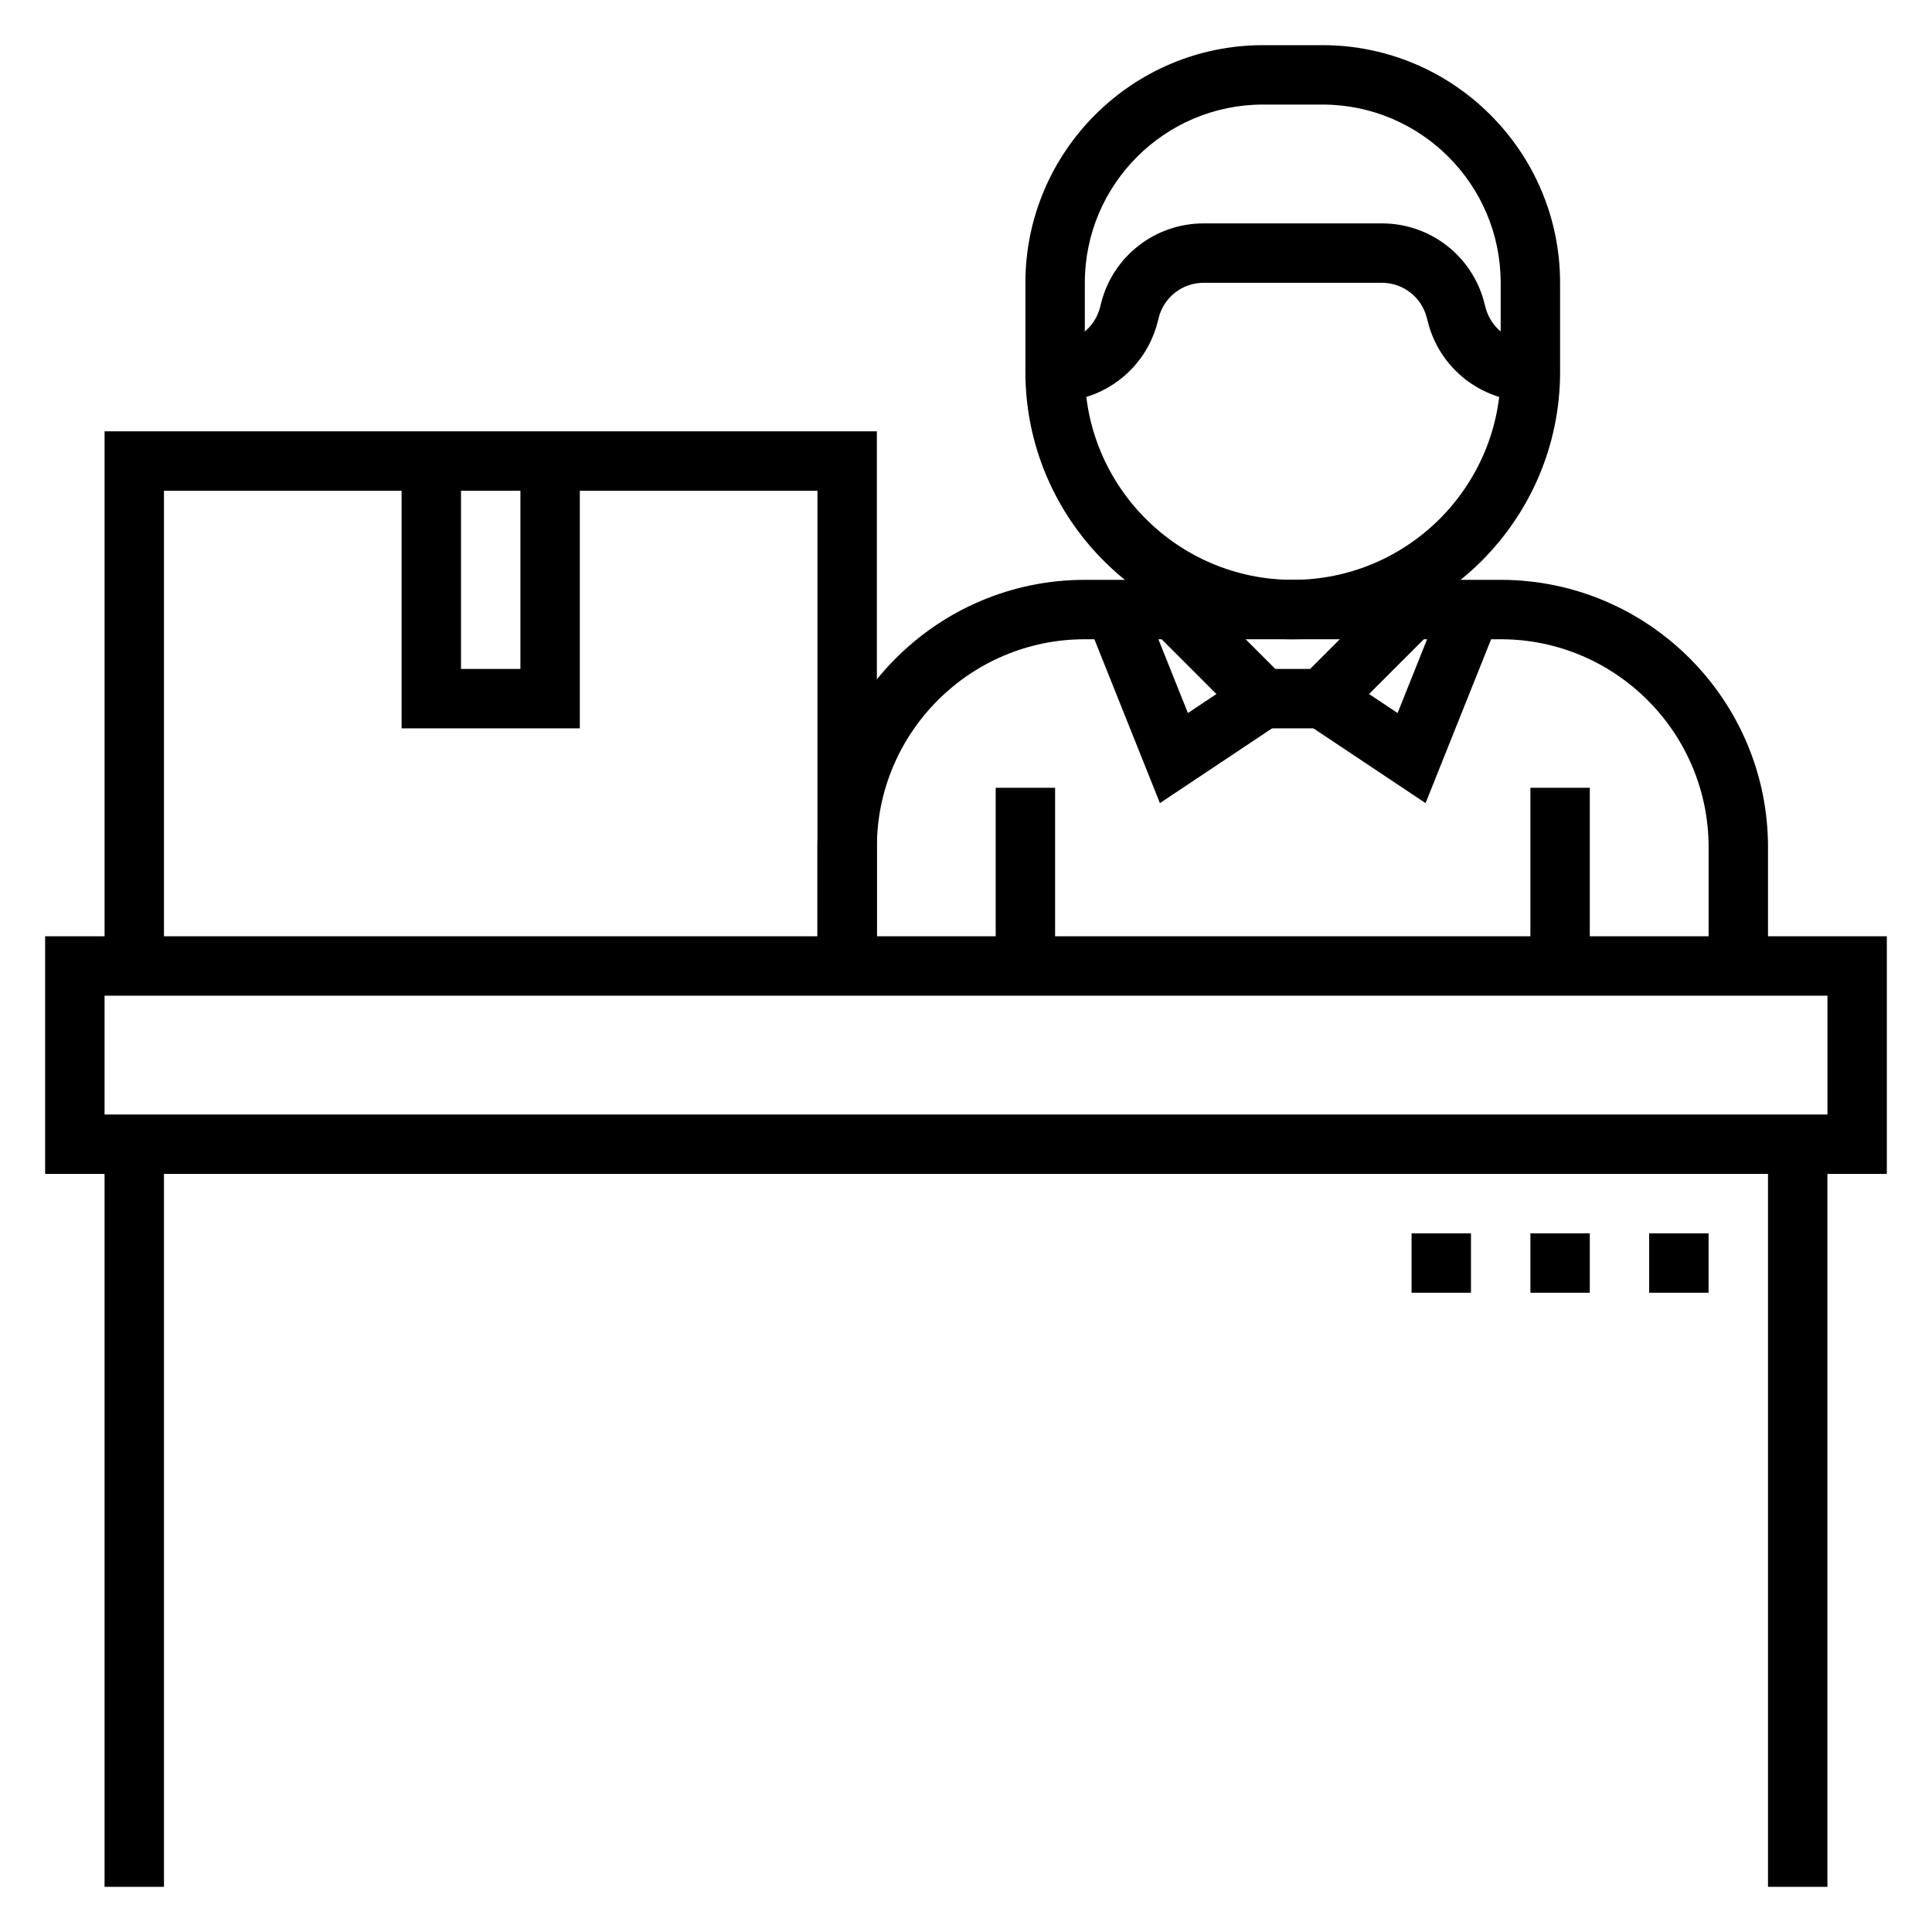
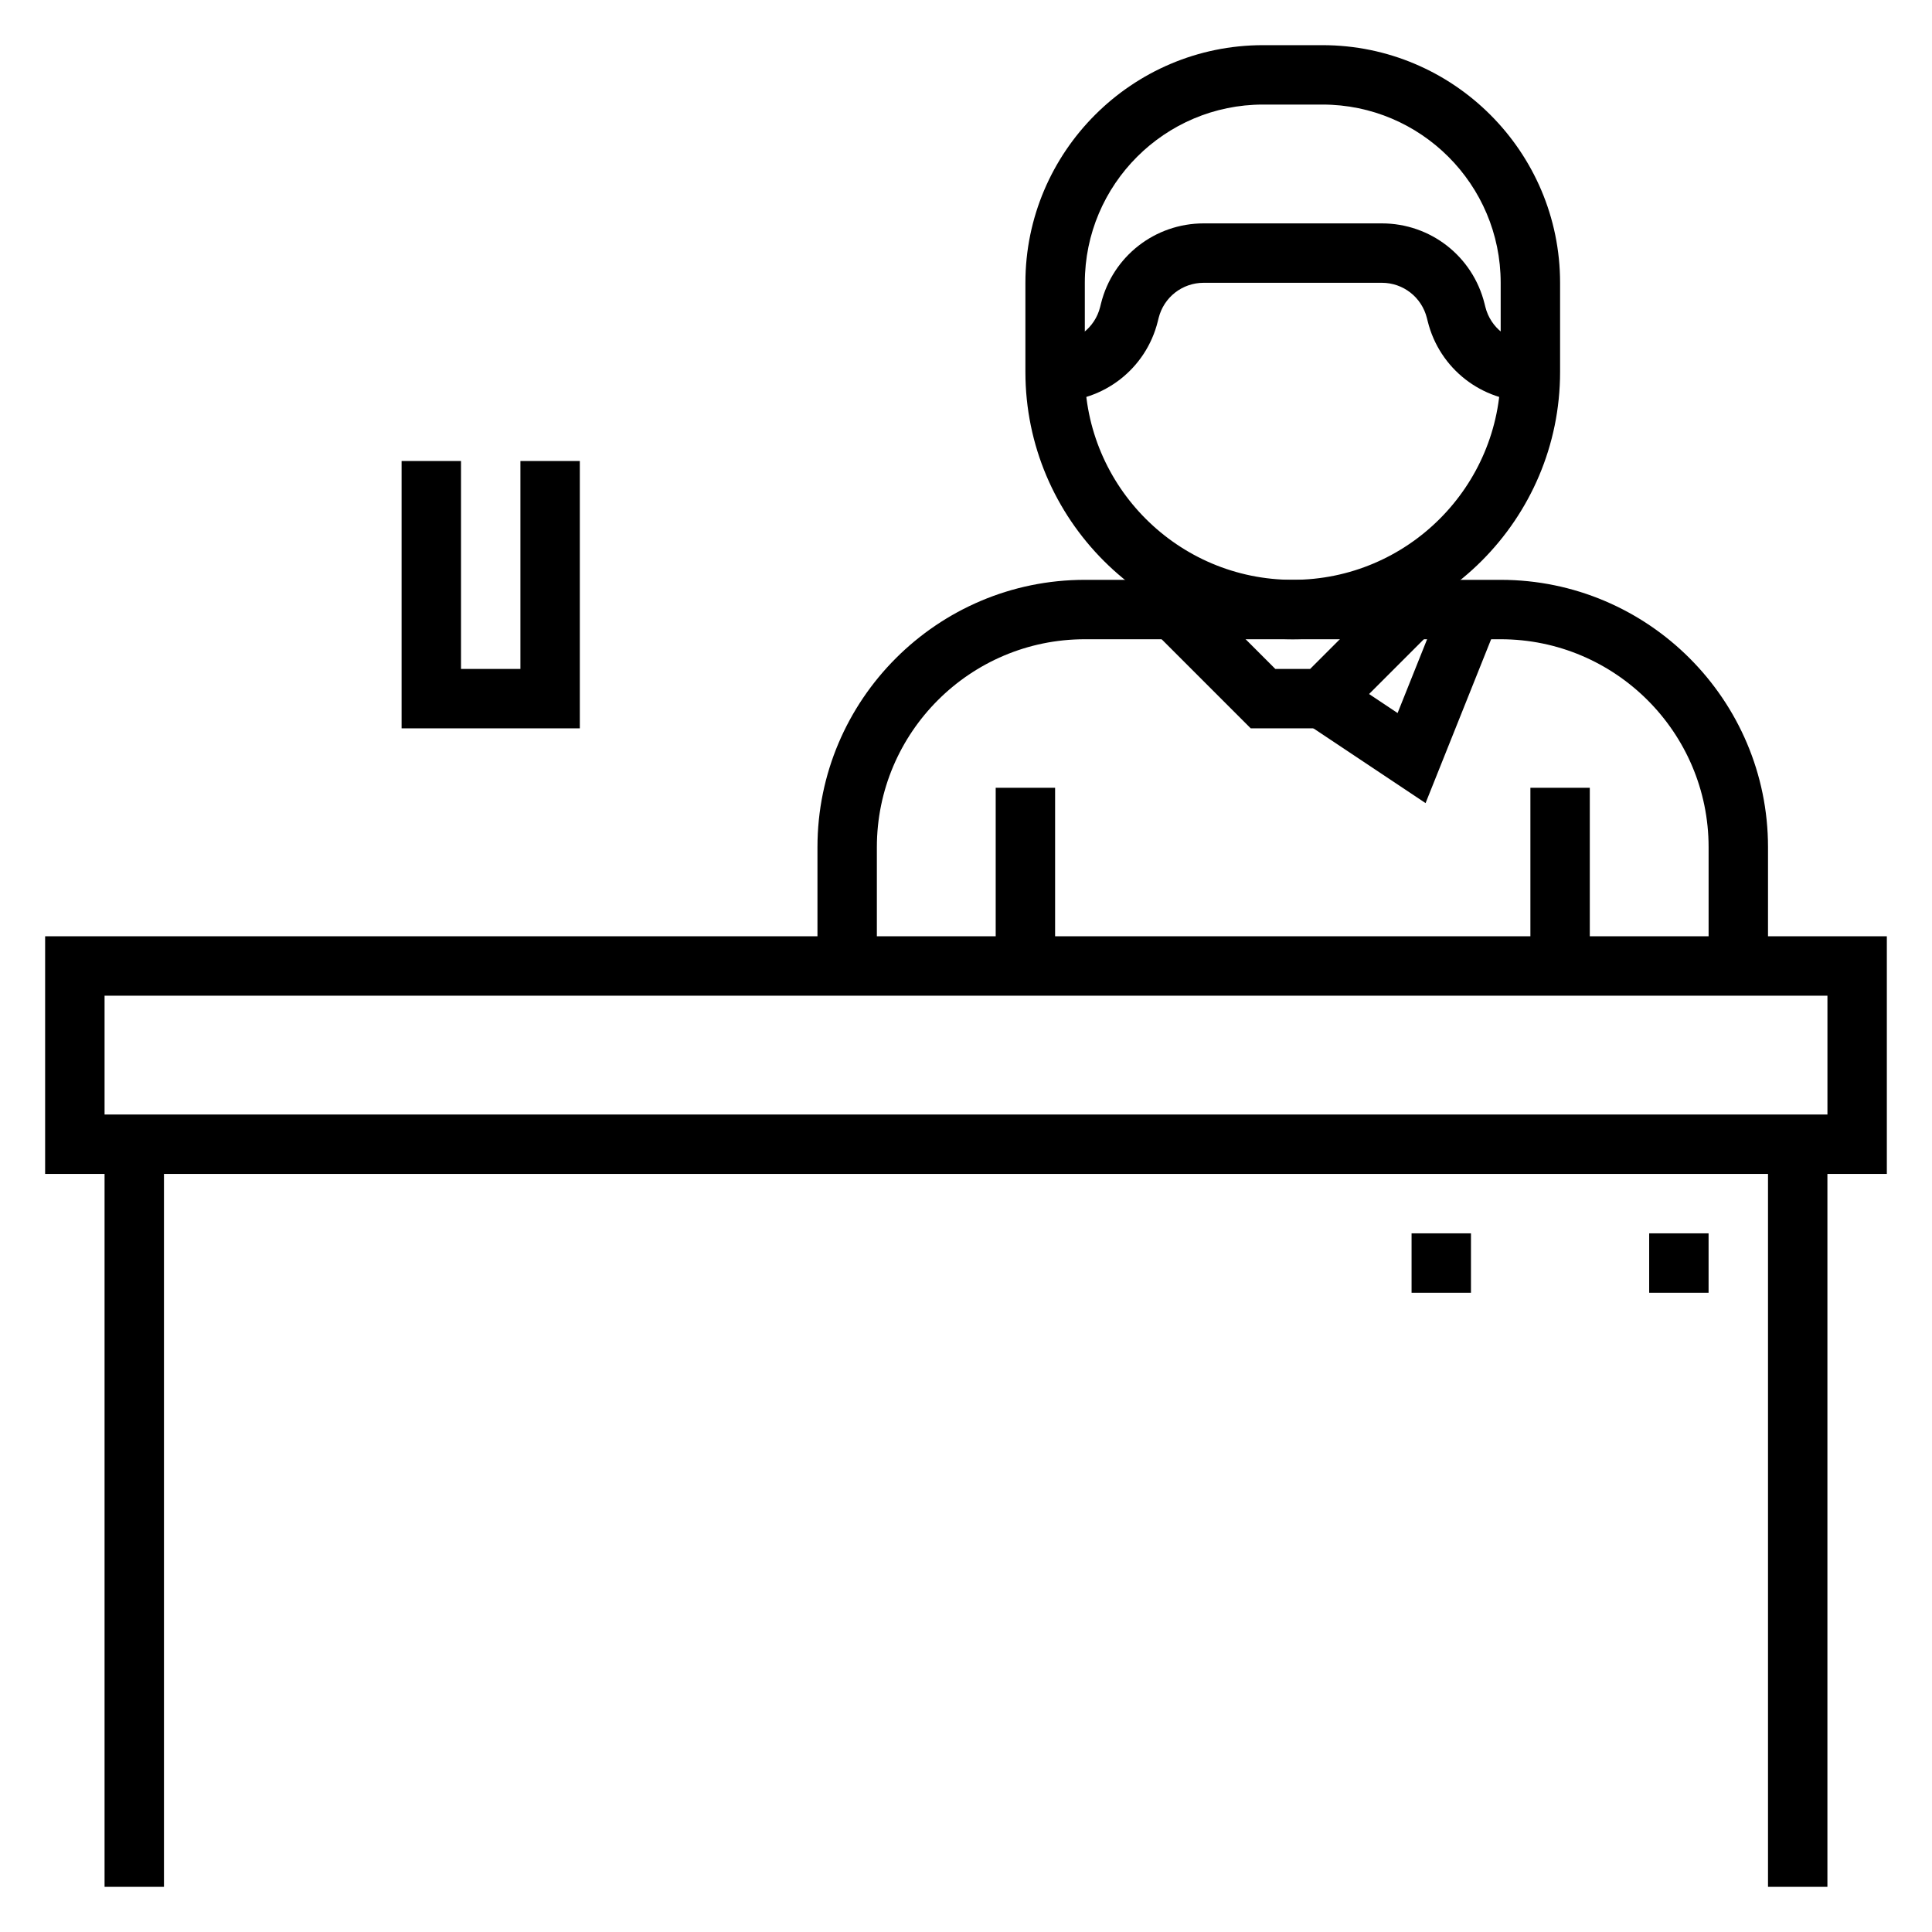
<svg xmlns="http://www.w3.org/2000/svg" fill="#000000" width="800px" height="800px" version="1.1" viewBox="144 144 512 512">
  <g>
    <path d="m644.03 455.1h-488.07v-62.977h488.07zm-472.32-15.742h456.58v-31.488h-456.58z" />
    <path d="m171.71 447.23h15.742v196.8h-15.742z" />
    <path d="m612.54 447.23h15.742v196.8h-15.742z" />
    <path d="m581.05 470.85h15.742v15.742h-15.742z" />
-     <path d="m549.57 470.85h15.742v15.742h-15.742z" />
    <path d="m518.08 470.85h15.742v15.742h-15.742z" />
    <path d="m407.87 352.77h15.742v47.23h-15.742z" />
    <path d="m612.54 400h-15.742v-31.488c0-30.387-24.719-55.105-55.105-55.105h-110.21c-30.387 0-55.105 24.719-55.105 55.105v31.488h-15.742v-31.488c0-39.062 31.789-70.848 70.848-70.848h110.21c39.062 0 70.848 31.789 70.848 70.848z" />
    <path d="m549.57 352.77h15.742v47.23h-15.742z" />
    <path d="m486.59 313.41c-39.062 0-70.848-31.789-70.848-70.848v-23.617c0-34.723 28.254-62.977 62.977-62.977h15.742c34.723 0 62.977 28.254 62.977 62.977v23.617c0 39.059-31.785 70.848-70.848 70.848zm-7.871-141.7c-26.047 0-47.23 21.184-47.23 47.23v23.617c0 30.387 24.719 55.105 55.105 55.105s55.105-24.719 55.105-55.105l-0.004-23.617c0-26.047-21.184-47.23-47.23-47.23z" />
    <path d="m497.72 337.02h-22.262l-25.922-25.922 11.129-11.133 21.309 21.309h9.227l21.309-21.309 11.133 11.133z" />
    <path d="m521.79 356.83-31.691-21.129 8.738-13.098 15.539 10.359 12.141-30.355 14.625 5.856z" />
-     <path d="m451.39 356.83-19.348-48.367 14.625-5.856 12.137 30.355 15.543-10.359 8.734 13.098z" />
    <path d="m549.57 250.43c-12.895 0-24.082-8.73-27.199-21.238l-0.227-0.906c-1.379-5.516-6.281-9.344-11.934-9.344h-47.23c-5.652 0-10.555 3.824-11.926 9.312l-0.242 0.969c-3.113 12.477-14.301 21.207-27.195 21.207v-15.742c5.652 0 10.555-3.824 11.926-9.312l0.242-0.969c3.113-12.477 14.301-21.207 27.195-21.207h47.23c12.895 0 24.082 8.73 27.199 21.238l0.227 0.906c1.379 5.516 6.281 9.344 11.934 9.344z" />
-     <path d="m376.38 400h-15.746v-125.95h-173.18v125.95h-15.742v-141.7h204.67z" />
    <path d="m297.66 337.02h-47.234v-70.848h15.746v55.102h15.742v-55.102h15.746z" />
  </g>
</svg>